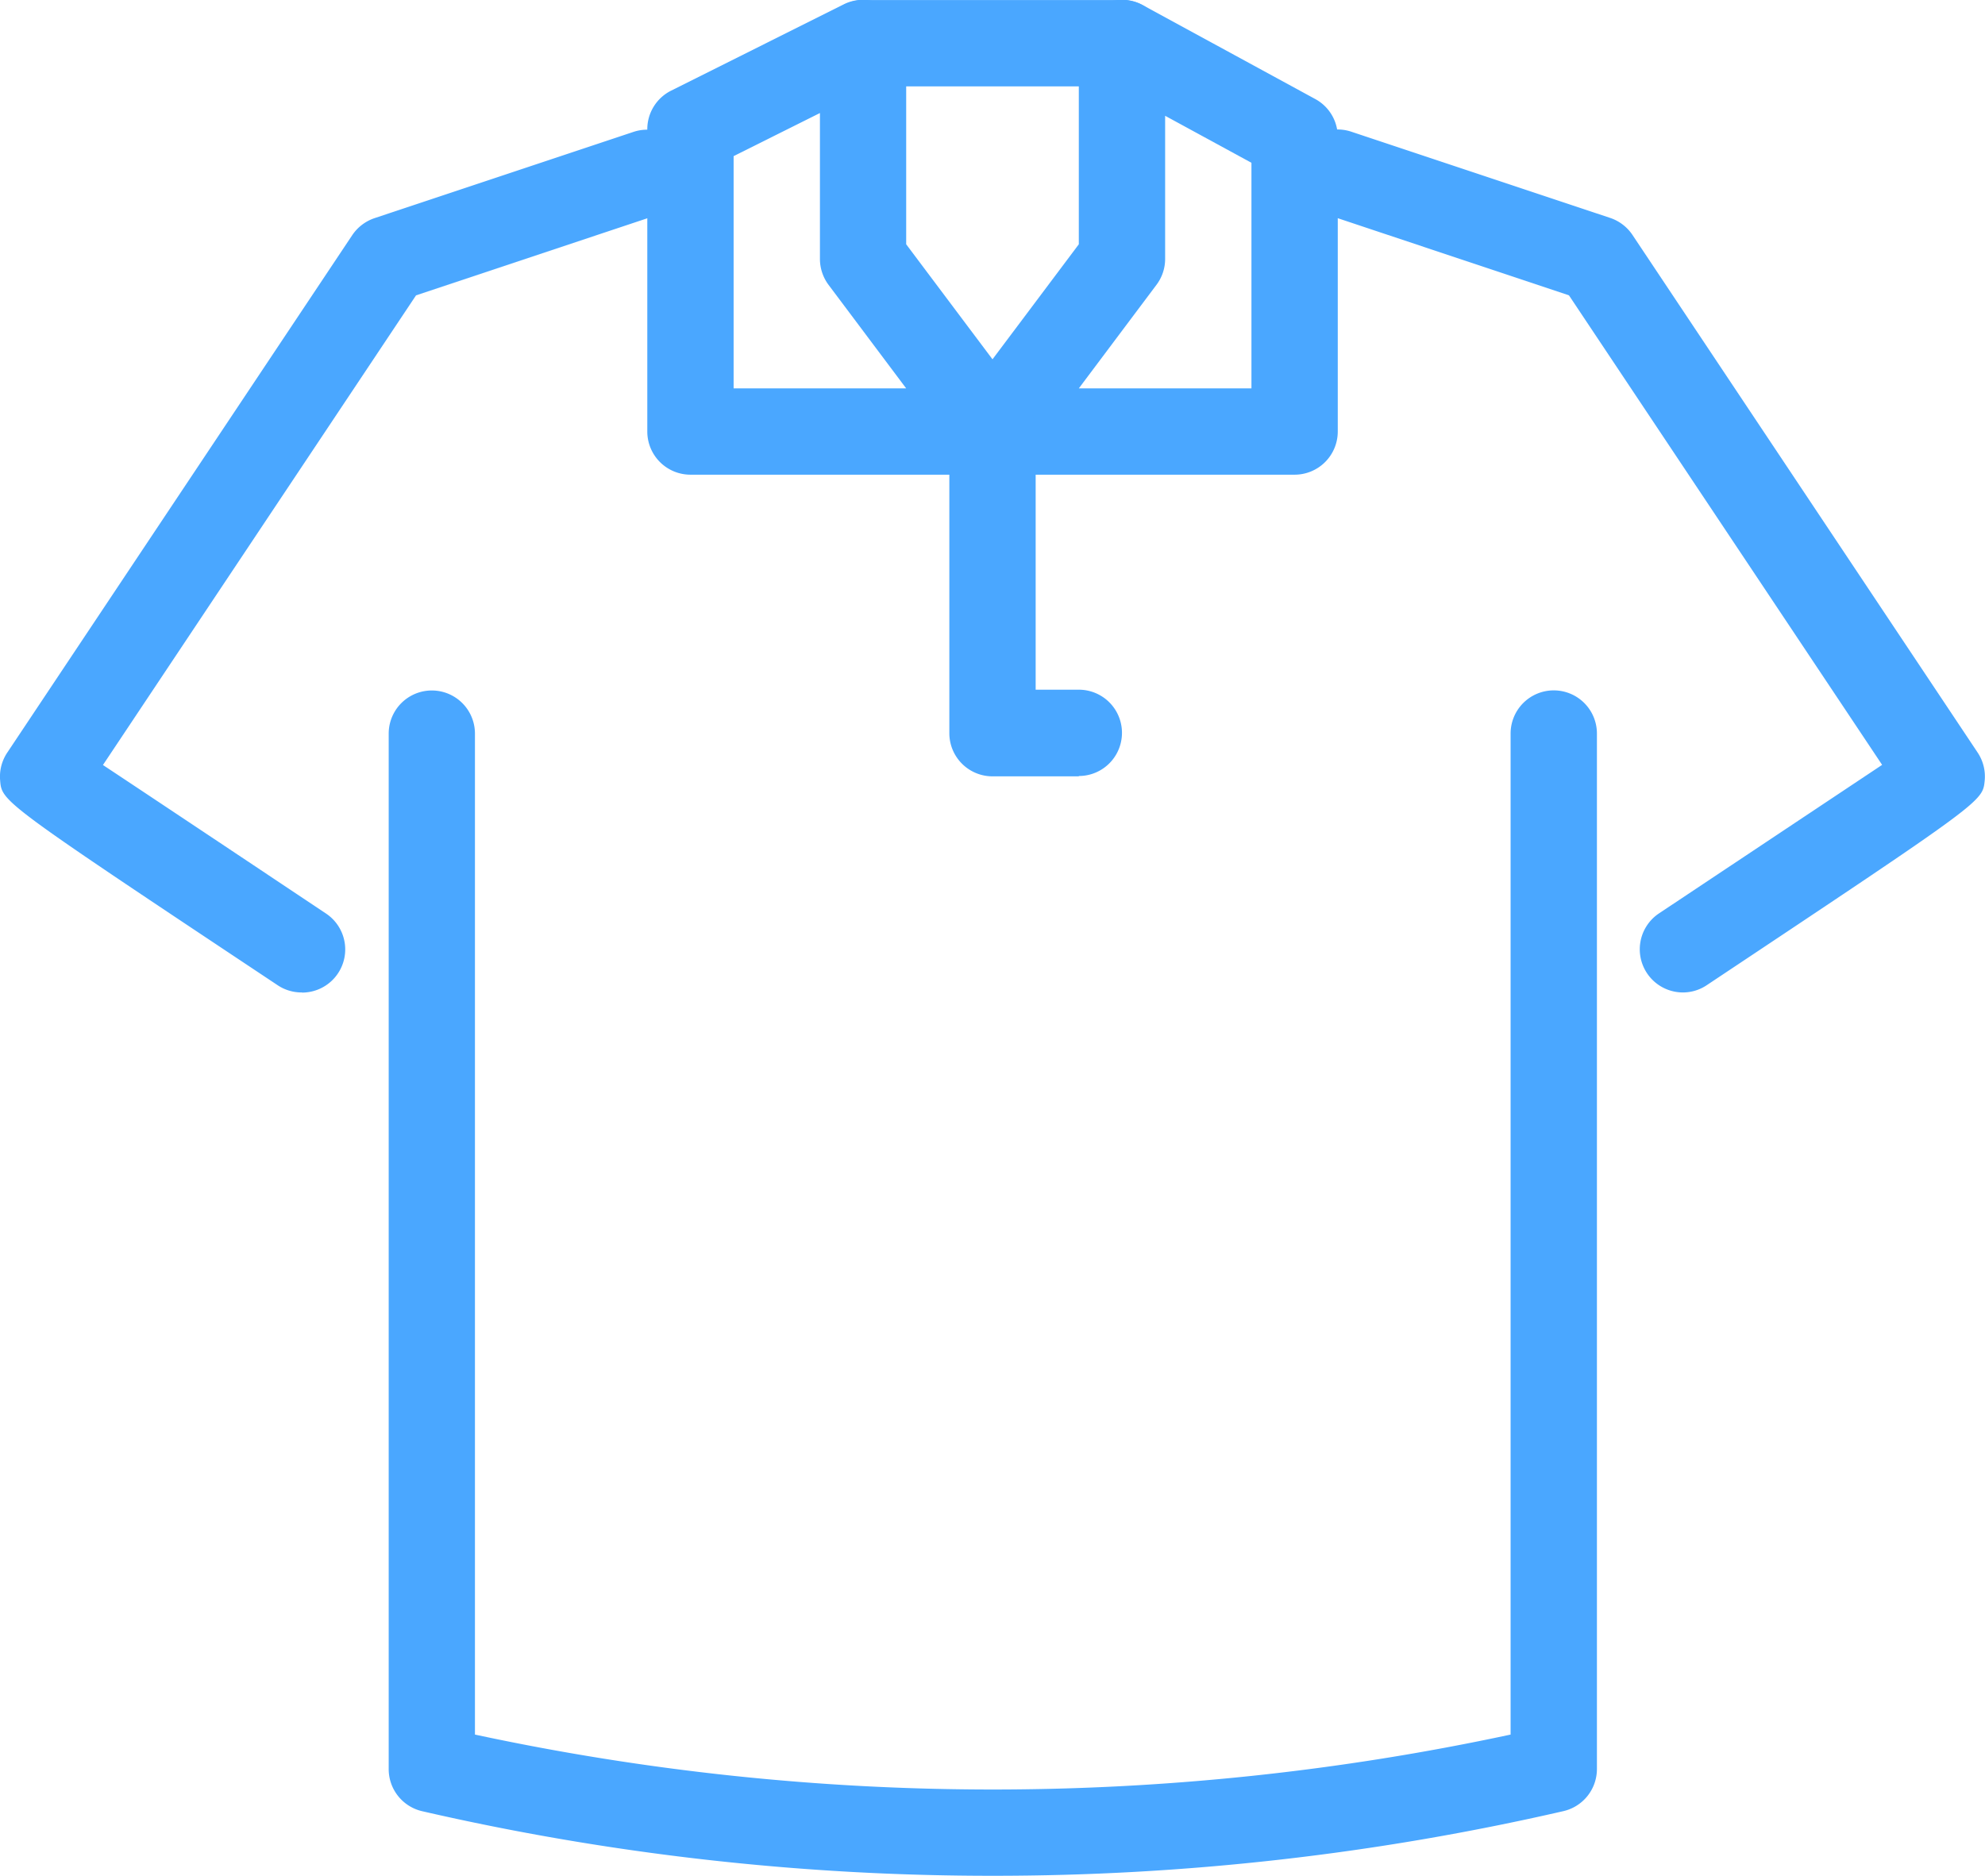
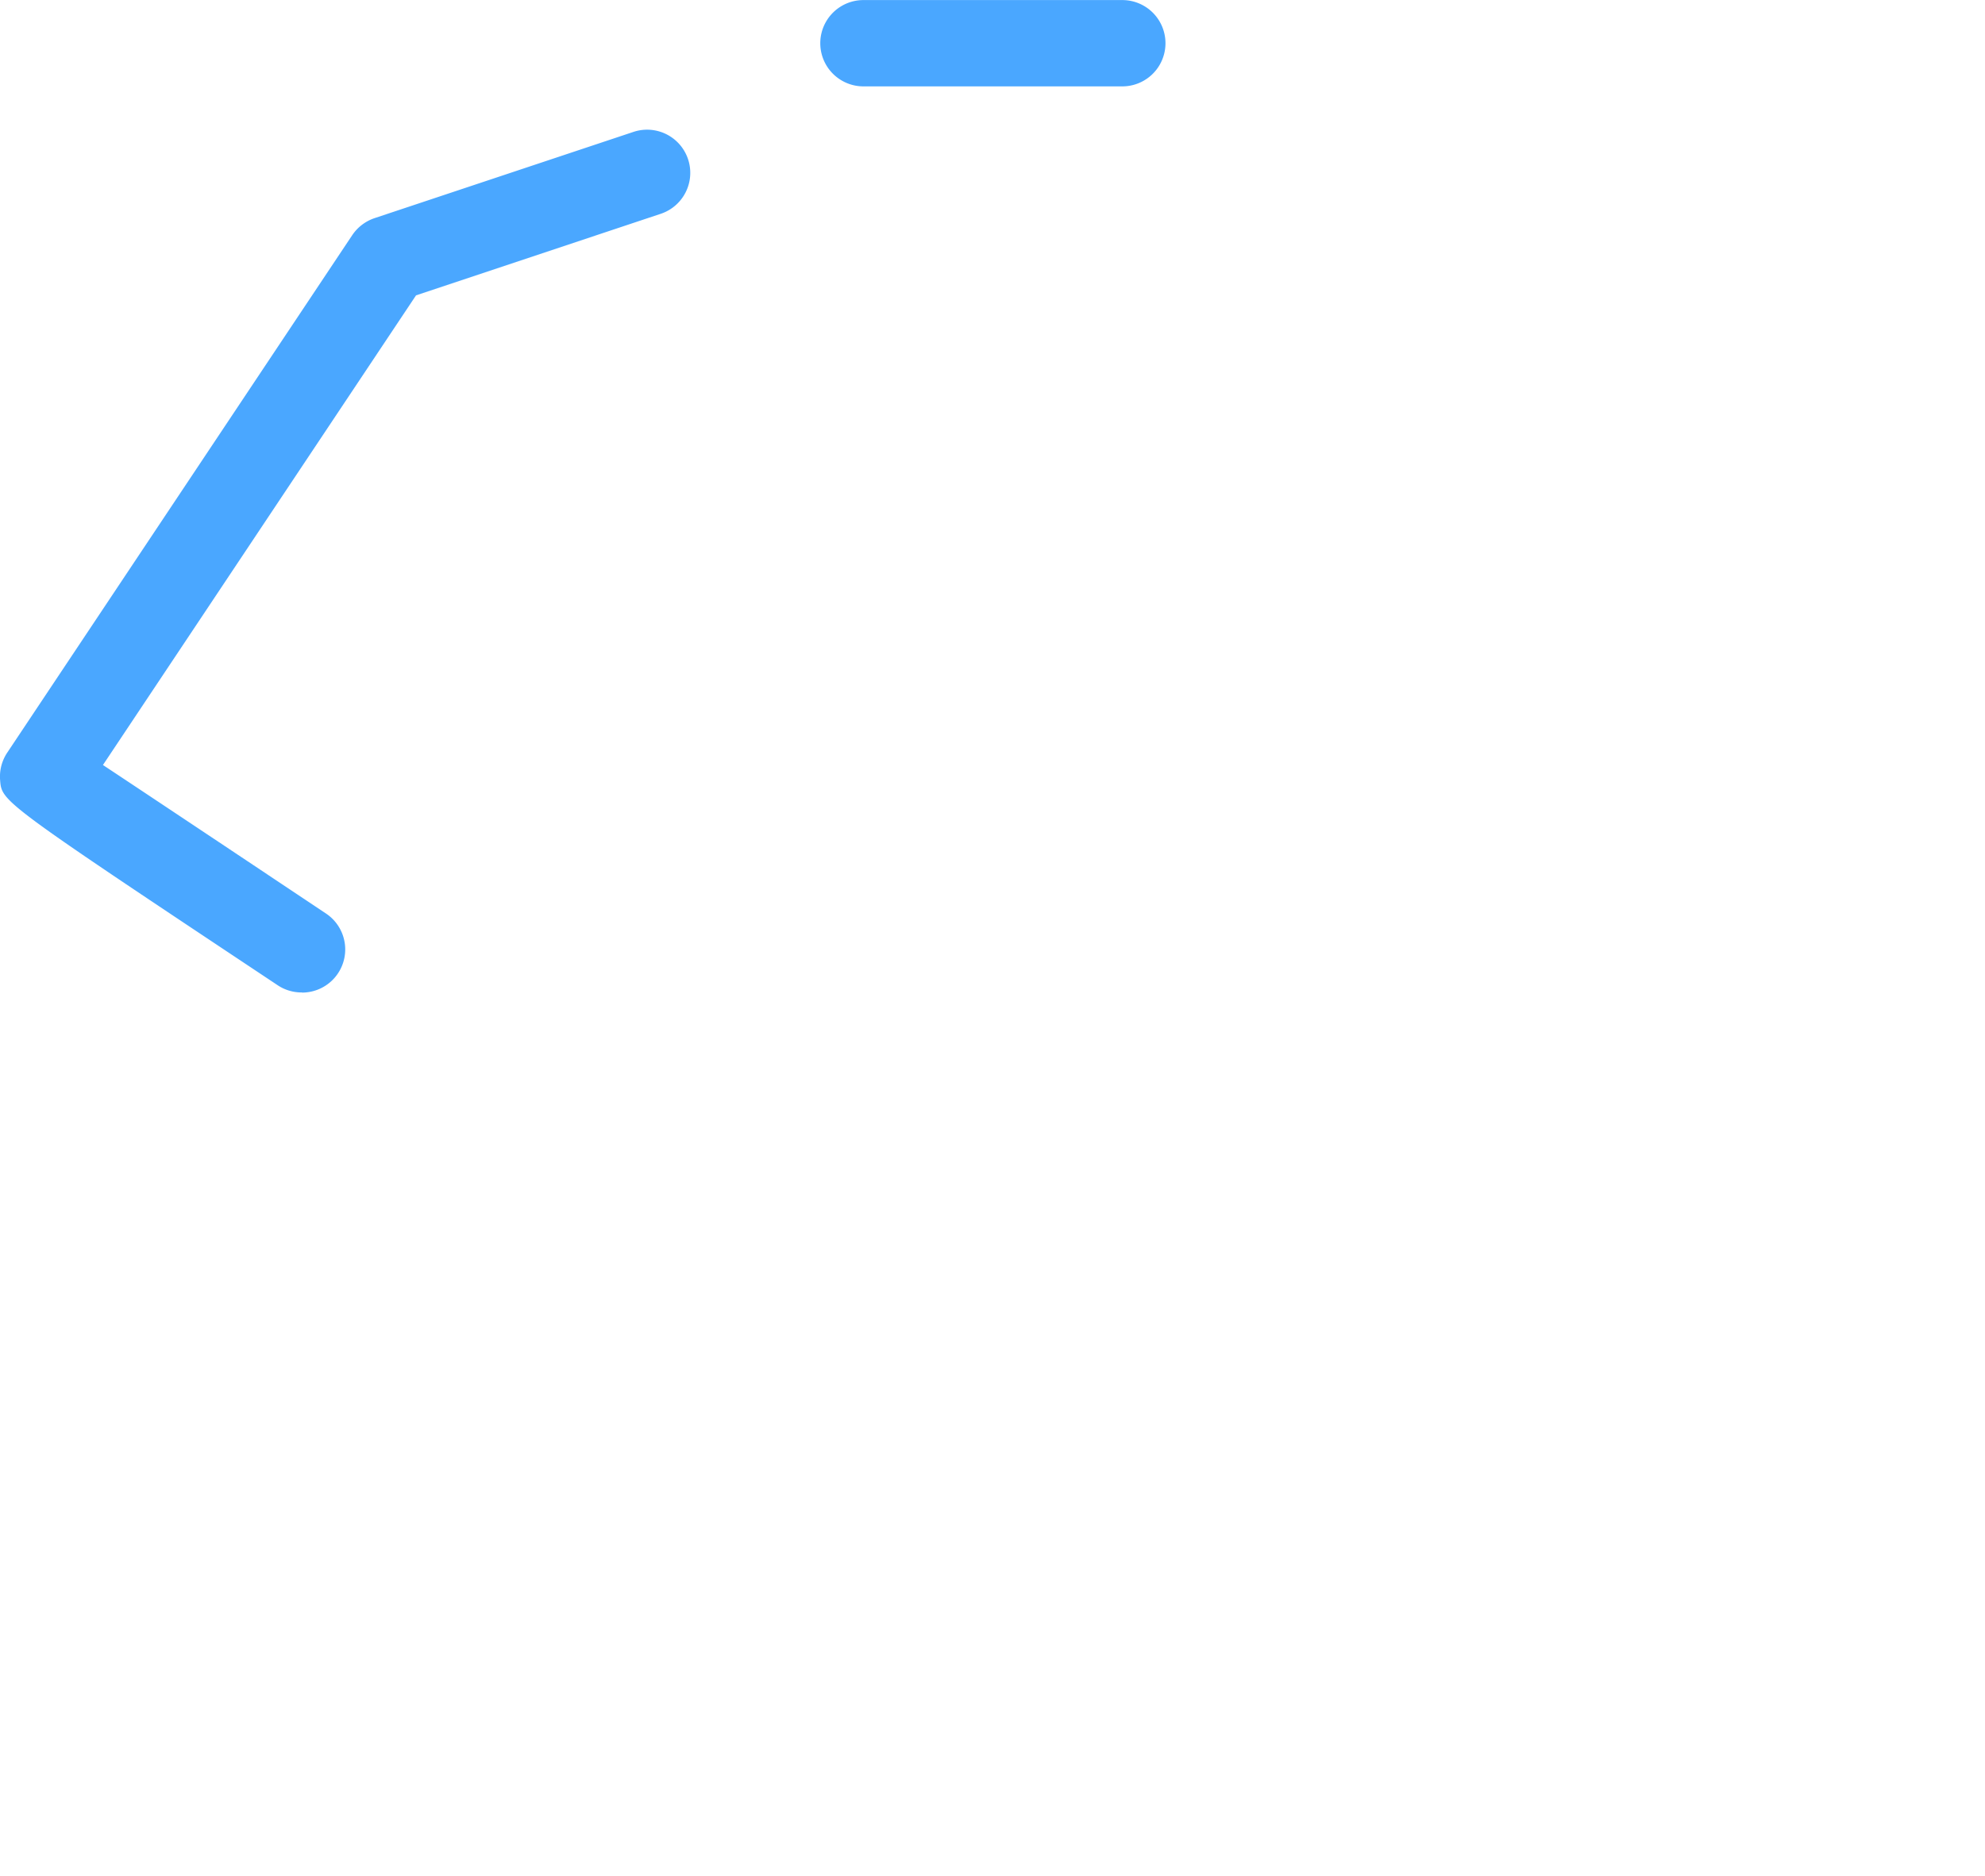
<svg xmlns="http://www.w3.org/2000/svg" width="28.884" height="27.297" viewBox="0 0 28.884 27.297">
  <g id="Сгруппировать_118" data-name="Сгруппировать 118" transform="translate(-52.936 -665.802)">
    <g id="Сгруппировать_112" data-name="Сгруппировать 112">
-       <path id="Контур_48" data-name="Контур 48" d="M67.378,693.1a36.972,36.972,0,0,1-8.3-.94.628.628,0,0,1-.486-.612v-15.07a.627.627,0,1,1,1.255,0v14.567a35.908,35.908,0,0,0,15.07,0V676.477a.628.628,0,0,1,.628-.628h0a.628.628,0,0,1,.628.628v15.07a.629.629,0,0,1-.487.612A36.965,36.965,0,0,1,67.378,693.1Z" fill="#4aa7ff" />
-     </g>
+       </g>
    <g id="Сгруппировать_113" data-name="Сгруппировать 113">
      <path id="Контур_49" data-name="Контур 49" d="M57.331,680.245a.627.627,0,0,1-.347-.1c-4.021-2.674-4.021-2.674-4.046-2.985a.629.629,0,0,1,.1-.4l5.023-7.535a.635.635,0,0,1,.324-.248l3.767-1.255a.628.628,0,1,1,.4,1.191L58.99,670.1l-4.556,6.835c.755.5,2.2,1.464,3.245,2.161a.628.628,0,0,1-.348,1.151Zm-3.767-3.14h0Z" fill="#4aa7ff" />
    </g>
    <g id="Сгруппировать_114" data-name="Сгруппировать 114">
-       <path id="Контур_50" data-name="Контур 50" d="M77.425,680.245a.628.628,0,0,1-.348-1.151l3.246-2.161L75.766,670.1,72.2,668.91a.628.628,0,0,1,.4-1.191l3.768,1.255a.632.632,0,0,1,.323.248l5.024,7.535a.627.627,0,0,1,.1.41c-.03.3-.03.3-4.045,2.973A.624.624,0,0,1,77.425,680.245Z" fill="#4aa7ff" />
-     </g>
+       </g>
    <g id="Сгруппировать_115" data-name="Сгруппировать 115">
-       <path id="Контур_51" data-name="Контур 51" d="M71.774,672.71H62.983a.628.628,0,0,1-.628-.628v-4.4a.627.627,0,0,1,.347-.561l2.512-1.256a.628.628,0,0,1,.908.562v2.93l1.256,1.674,1.256-1.674v-2.93a.628.628,0,0,1,.928-.552l2.512,1.368a.626.626,0,0,1,.328.551v4.284A.628.628,0,0,1,71.774,672.71Zm-3.14-1.256h2.512v-3.283l-1.256-.684v2.083a.626.626,0,0,1-.126.377Zm-5.023,0h2.511l-1.13-1.507a.632.632,0,0,1-.125-.377v-2.123l-1.256.627Zm5.651-1.884h0Z" fill="#4aa7ff" />
-     </g>
+       </g>
    <g id="Сгруппировать_116" data-name="Сгруппировать 116">
-       <path id="Контур_52" data-name="Контур 52" d="M68.634,677.1H67.378a.628.628,0,0,1-.628-.628v-4.4a.628.628,0,0,1,1.256,0v3.767h.628a.628.628,0,1,1,0,1.256Z" fill="#4aa7ff" />
-     </g>
+       </g>
    <g id="Сгруппировать_117" data-name="Сгруппировать 117">
      <path id="Контур_53" data-name="Контур 53" d="M69.262,667.059H65.5a.628.628,0,0,1,0-1.256h3.767a.628.628,0,0,1,0,1.256Z" fill="#4aa7ff" />
    </g>
  </g>
</svg>